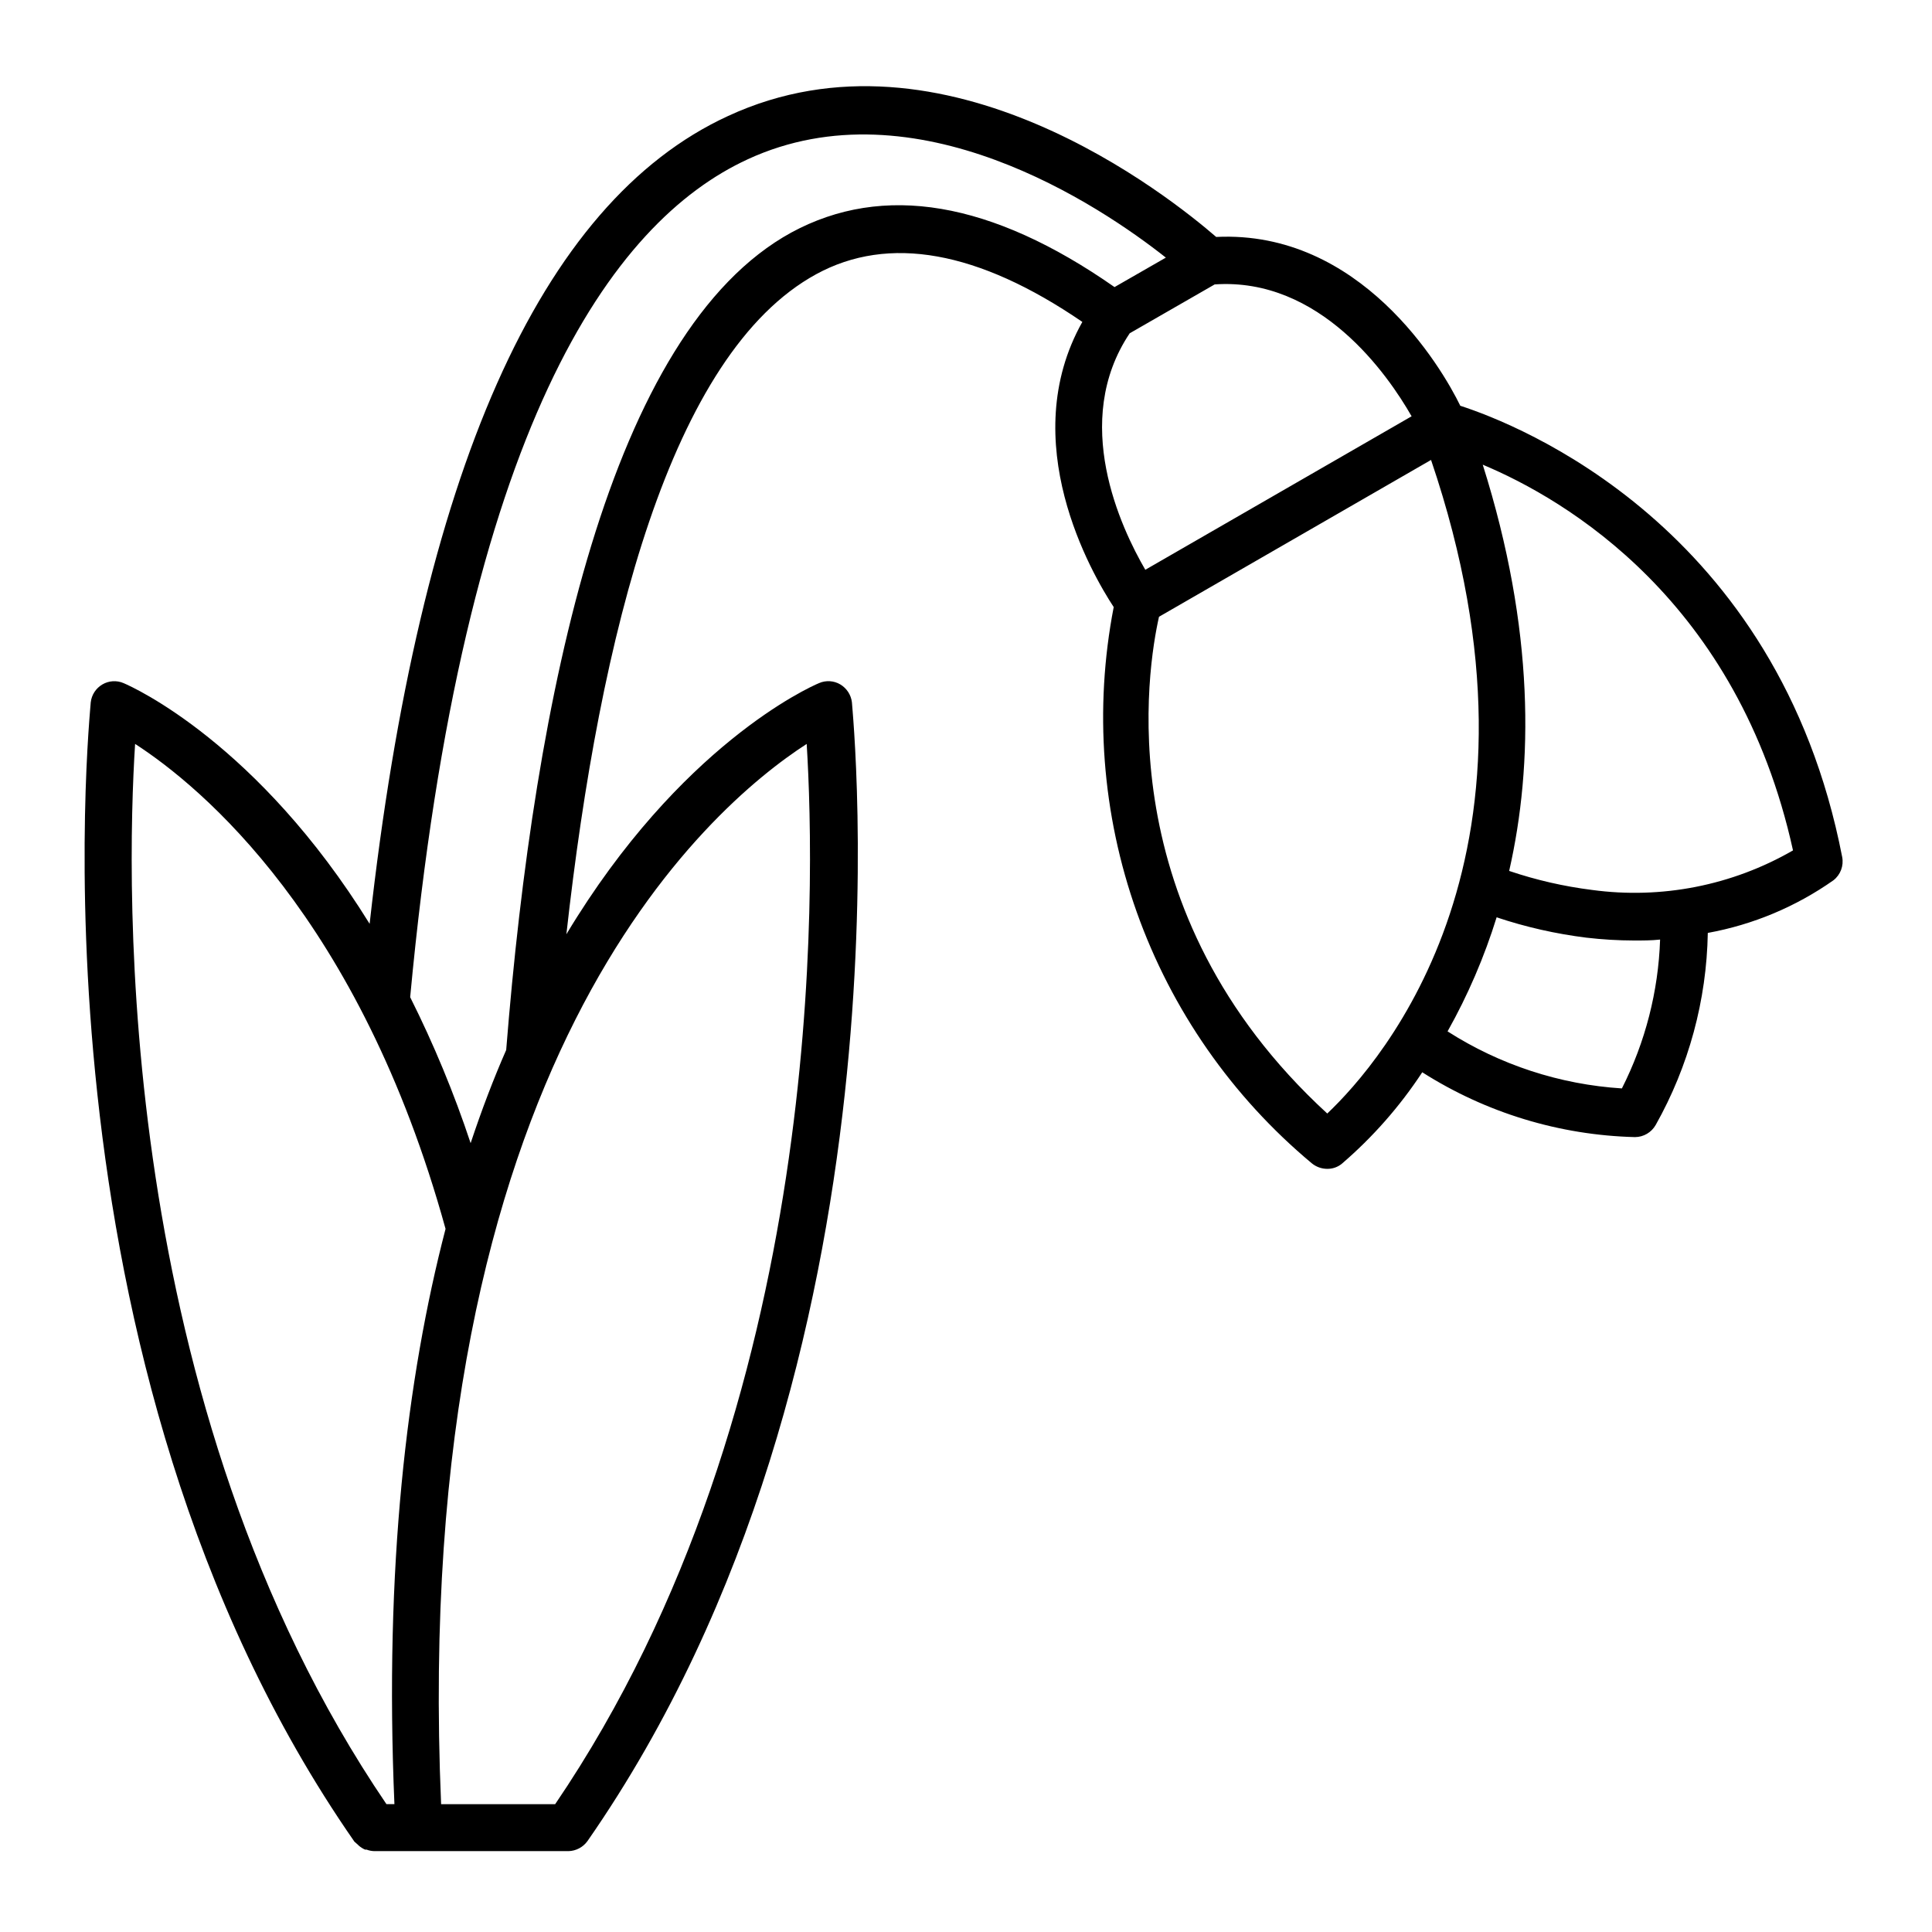
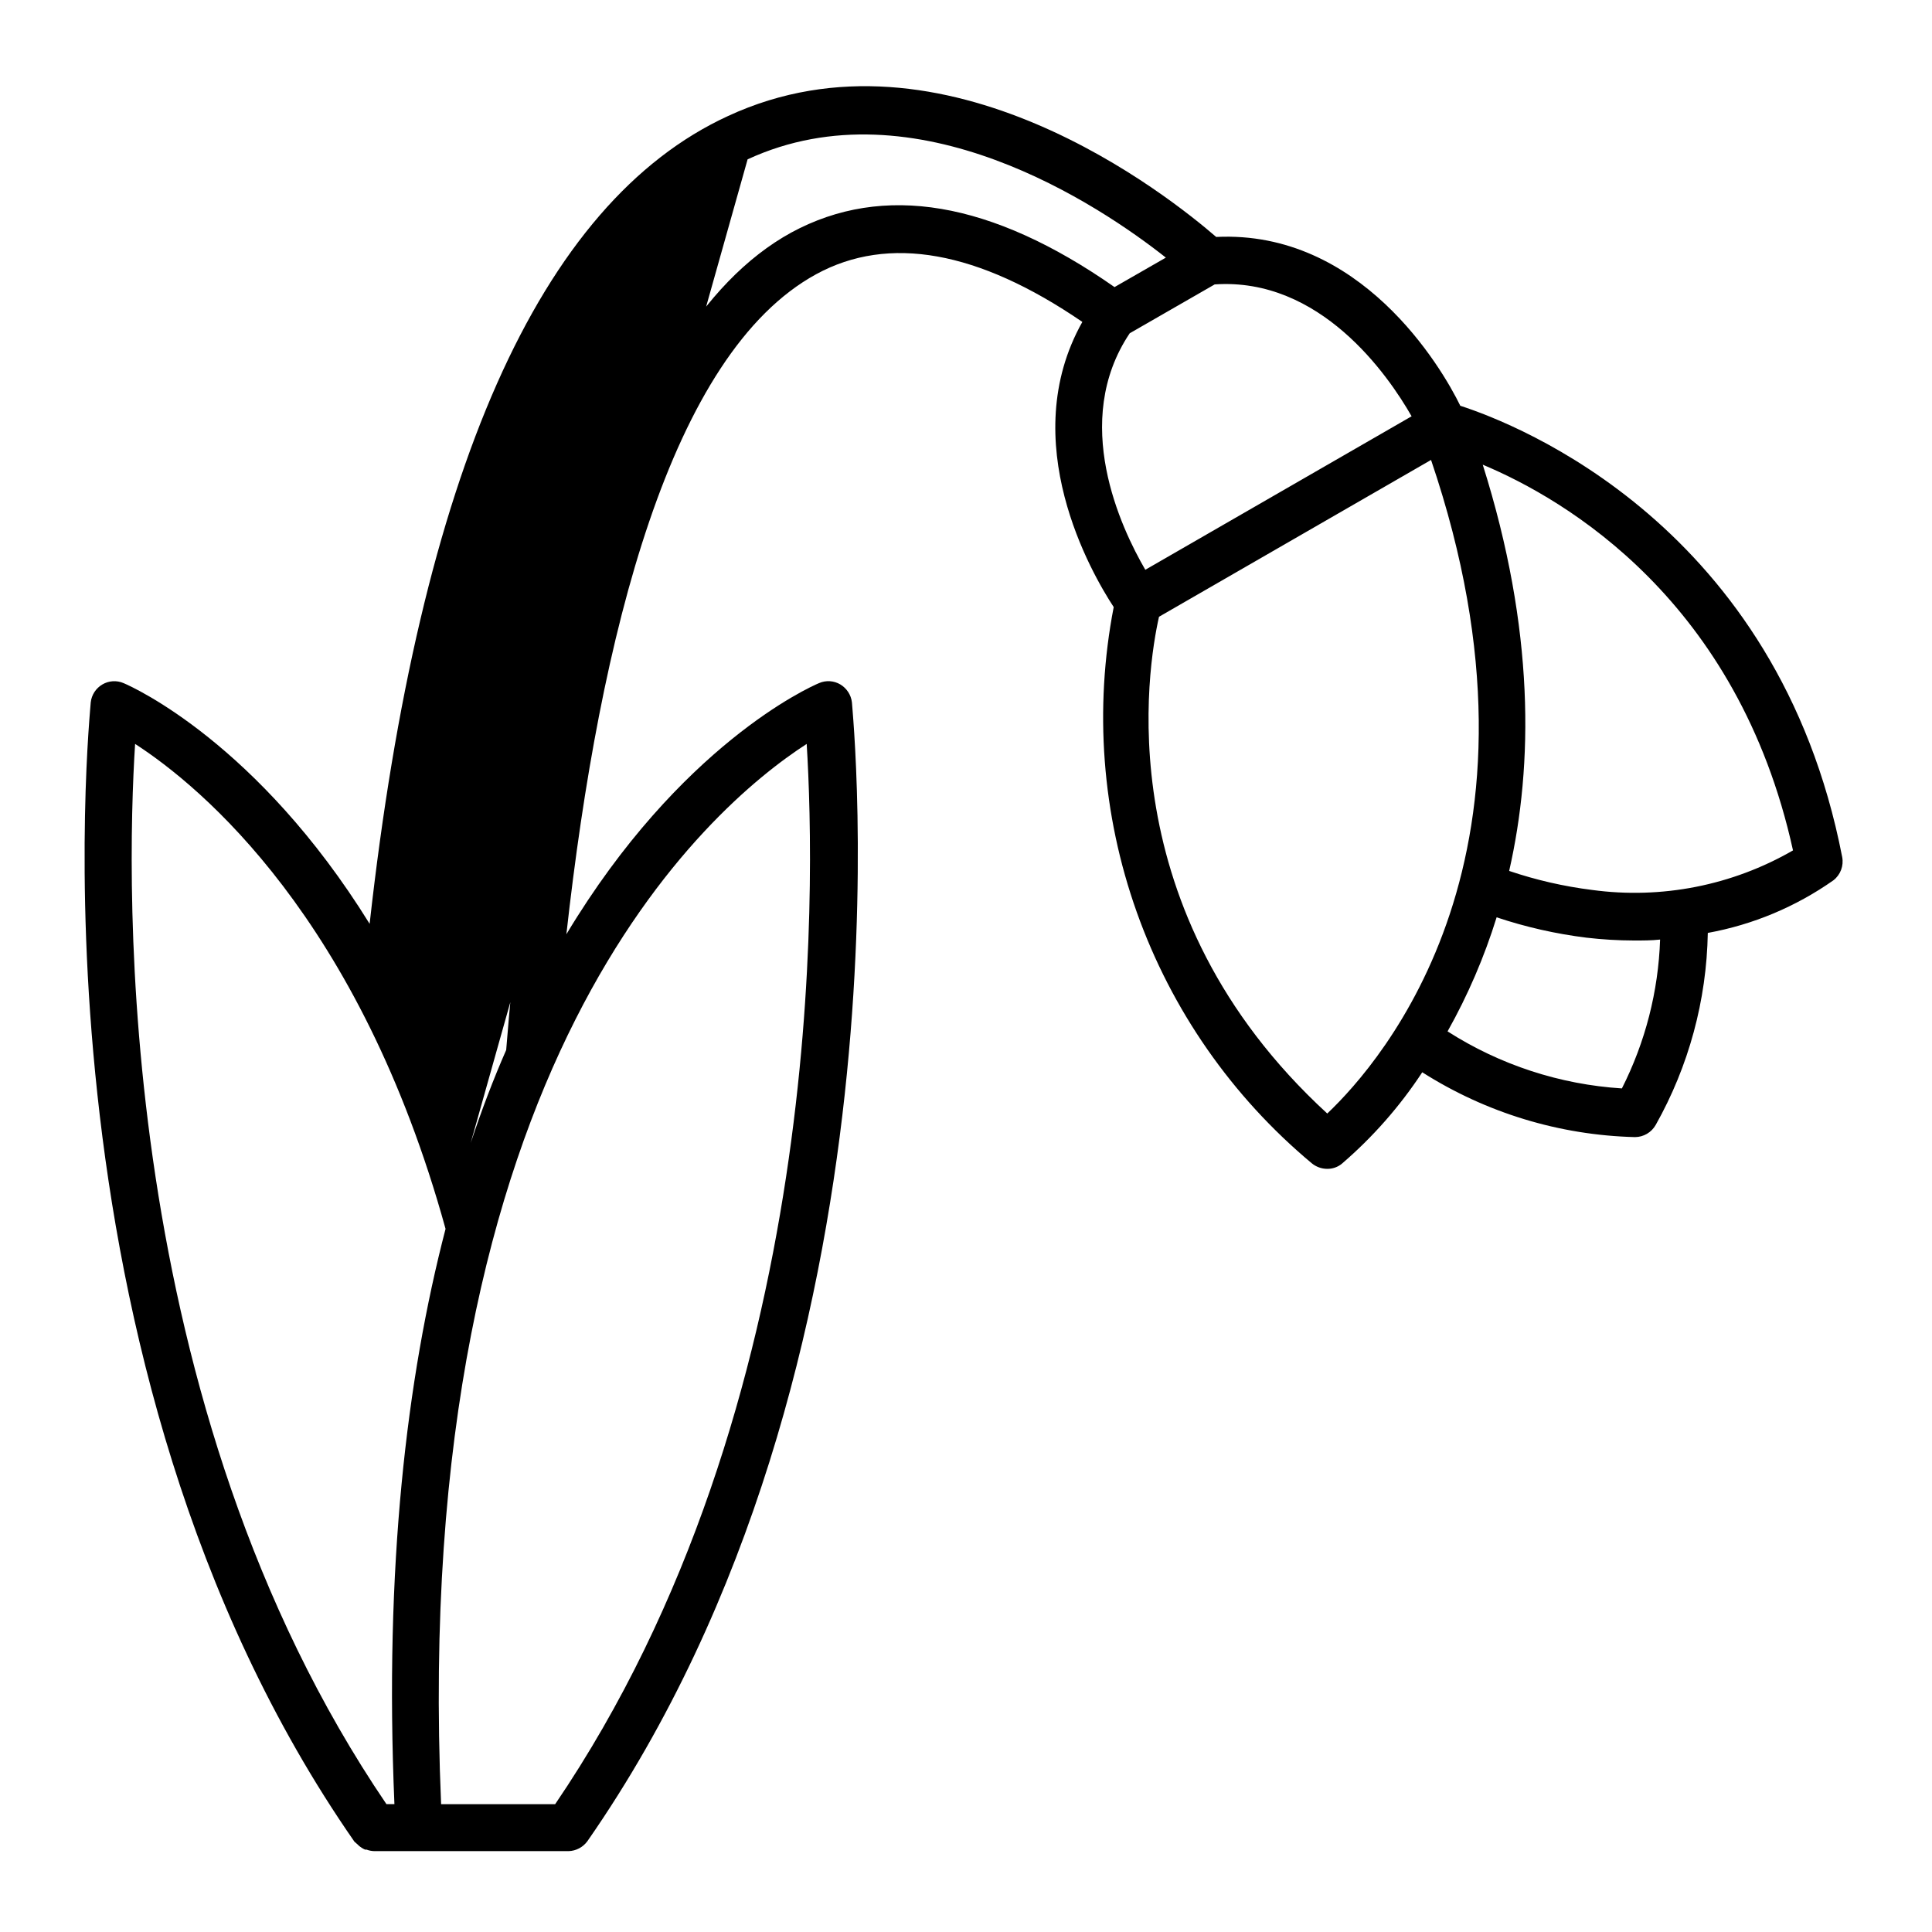
<svg xmlns="http://www.w3.org/2000/svg" fill="#000000" width="800px" height="800px" version="1.1" viewBox="144 144 512 512">
-   <path d="m238.78 632.81 0.25 0.25v0.004c0.512 0.453 1.09 0.828 1.715 1.105h0.402c0.676 0.258 1.391 0.391 2.113 0.402h51.391c2.004-0.051 3.871-1.039 5.039-2.668 88.367-127.11 70.078-300.07 70.078-301.78-0.234-1.969-1.371-3.719-3.074-4.738-1.715-1.016-3.812-1.148-5.641-0.352-2.672 1.109-36.879 16.523-66.957 66.555 8.867-79.652 27.66-153.86 66.199-174.92 19.195-10.48 42.926-6.246 70.535 12.645-17.785 31.641 2.418 66.605 8.312 75.57-5.227 27.008-3.117 54.926 6.109 80.84 9.223 25.918 25.223 48.891 46.336 66.523 1.16 0.973 2.621 1.508 4.133 1.512 1.391 0.02 2.742-0.441 3.828-1.309 8.223-7.055 15.414-15.227 21.363-24.285 16.883 10.742 36.371 16.68 56.375 17.18 2.277-0.012 4.371-1.242 5.492-3.223 8.75-15.555 13.496-33.039 13.805-50.887 11.98-2.176 23.344-6.941 33.301-13.953 1.863-1.453 2.758-3.824 2.316-6.148-17.027-87.812-86.102-114.71-101.21-119.6-5.039-10.379-26.5-46.602-64.688-44.738-11.941-10.328-71.895-58.695-129.38-32.043-49.93 22.973-81.668 94.766-94.969 214.07-29.625-47.809-62.574-62.672-65.191-63.781-1.828-0.797-3.93-0.664-5.644 0.352-1.715 1.008-2.852 2.762-3.074 4.738 0 1.715-18.59 174.67 69.879 301.93zm119-291.66c2.316 37.281 5.34 175.02-66.652 280.97h-30.23c-8.41-196.48 70.988-264.25 96.883-280.97zm216.04 91.293c-16.43-1.043-32.328-6.242-46.199-15.117 5.387-9.59 9.742-19.723 13-30.227 7.727 2.582 15.691 4.387 23.777 5.391 4.199 0.492 8.422 0.742 12.648 0.754 2.367 0 4.637 0 6.902-0.25h-0.004c-0.461 13.73-3.918 27.191-10.125 39.449zm45.344-63.078c-16.102 9.297-34.832 12.984-53.254 10.48-7.473-0.938-14.832-2.625-21.965-5.039 6.398-28.113 6.801-63.934-7.004-107.66 22.016 9.219 67.66 36.023 82.223 102.22zm-123.43 69.727c-58.441-53.656-47.609-118.24-44.586-131.64l72.094-41.562c35.266 103.88-12.848 159.3-27.508 173.21zm22.32-184.75-70.535 40.656c-6.449-11.082-19.801-39.297-4.133-62.676l22.52-12.949c27.914-1.91 45.848 23.836 52.195 34.969zm-175.93-68.117c44.535-20.555 93.457 12.293 110.84 26.047l-13.602 7.809c-32.598-22.773-61.312-27.66-85.648-14.461-48.062 26.301-68.066 122.43-75.57 216.64-3.359 7.656-6.5 15.887-9.422 24.688v0.004c-4.402-13.266-9.758-26.199-16.023-38.691 14.109-151.14 53.555-205.5 89.426-222.03zm-162.32 154.92c17.531 11.336 59.551 46.199 82.273 128.52-10.328 39.699-16.223 89.727-13.551 152.45h-2.117c-71.996-105.95-68.977-243.7-66.605-280.98z" />
+   <path d="m238.78 632.81 0.25 0.25v0.004c0.512 0.453 1.09 0.828 1.715 1.105h0.402c0.676 0.258 1.391 0.391 2.113 0.402h51.391c2.004-0.051 3.871-1.039 5.039-2.668 88.367-127.11 70.078-300.07 70.078-301.78-0.234-1.969-1.371-3.719-3.074-4.738-1.715-1.016-3.812-1.148-5.641-0.352-2.672 1.109-36.879 16.523-66.957 66.555 8.867-79.652 27.66-153.86 66.199-174.92 19.195-10.48 42.926-6.246 70.535 12.645-17.785 31.641 2.418 66.605 8.312 75.57-5.227 27.008-3.117 54.926 6.109 80.84 9.223 25.918 25.223 48.891 46.336 66.523 1.16 0.973 2.621 1.508 4.133 1.512 1.391 0.02 2.742-0.441 3.828-1.309 8.223-7.055 15.414-15.227 21.363-24.285 16.883 10.742 36.371 16.68 56.375 17.18 2.277-0.012 4.371-1.242 5.492-3.223 8.75-15.555 13.496-33.039 13.805-50.887 11.98-2.176 23.344-6.941 33.301-13.953 1.863-1.453 2.758-3.824 2.316-6.148-17.027-87.812-86.102-114.71-101.21-119.6-5.039-10.379-26.5-46.602-64.688-44.738-11.941-10.328-71.895-58.695-129.38-32.043-49.93 22.973-81.668 94.766-94.969 214.07-29.625-47.809-62.574-62.672-65.191-63.781-1.828-0.797-3.93-0.664-5.644 0.352-1.715 1.008-2.852 2.762-3.074 4.738 0 1.715-18.59 174.67 69.879 301.93zm119-291.66c2.316 37.281 5.34 175.02-66.652 280.97h-30.23c-8.41-196.48 70.988-264.25 96.883-280.97zm216.04 91.293c-16.43-1.043-32.328-6.242-46.199-15.117 5.387-9.59 9.742-19.723 13-30.227 7.727 2.582 15.691 4.387 23.777 5.391 4.199 0.492 8.422 0.742 12.648 0.754 2.367 0 4.637 0 6.902-0.25h-0.004c-0.461 13.73-3.918 27.191-10.125 39.449zm45.344-63.078c-16.102 9.297-34.832 12.984-53.254 10.48-7.473-0.938-14.832-2.625-21.965-5.039 6.398-28.113 6.801-63.934-7.004-107.66 22.016 9.219 67.66 36.023 82.223 102.22zm-123.43 69.727c-58.441-53.656-47.609-118.24-44.586-131.64l72.094-41.562c35.266 103.88-12.848 159.3-27.508 173.21zm22.32-184.75-70.535 40.656c-6.449-11.082-19.801-39.297-4.133-62.676l22.52-12.949c27.914-1.91 45.848 23.836 52.195 34.969zm-175.93-68.117c44.535-20.555 93.457 12.293 110.84 26.047l-13.602 7.809c-32.598-22.773-61.312-27.66-85.648-14.461-48.062 26.301-68.066 122.43-75.57 216.64-3.359 7.656-6.5 15.887-9.422 24.688v0.004zm-162.32 154.92c17.531 11.336 59.551 46.199 82.273 128.52-10.328 39.699-16.223 89.727-13.551 152.45h-2.117c-71.996-105.95-68.977-243.7-66.605-280.98z" />
</svg>